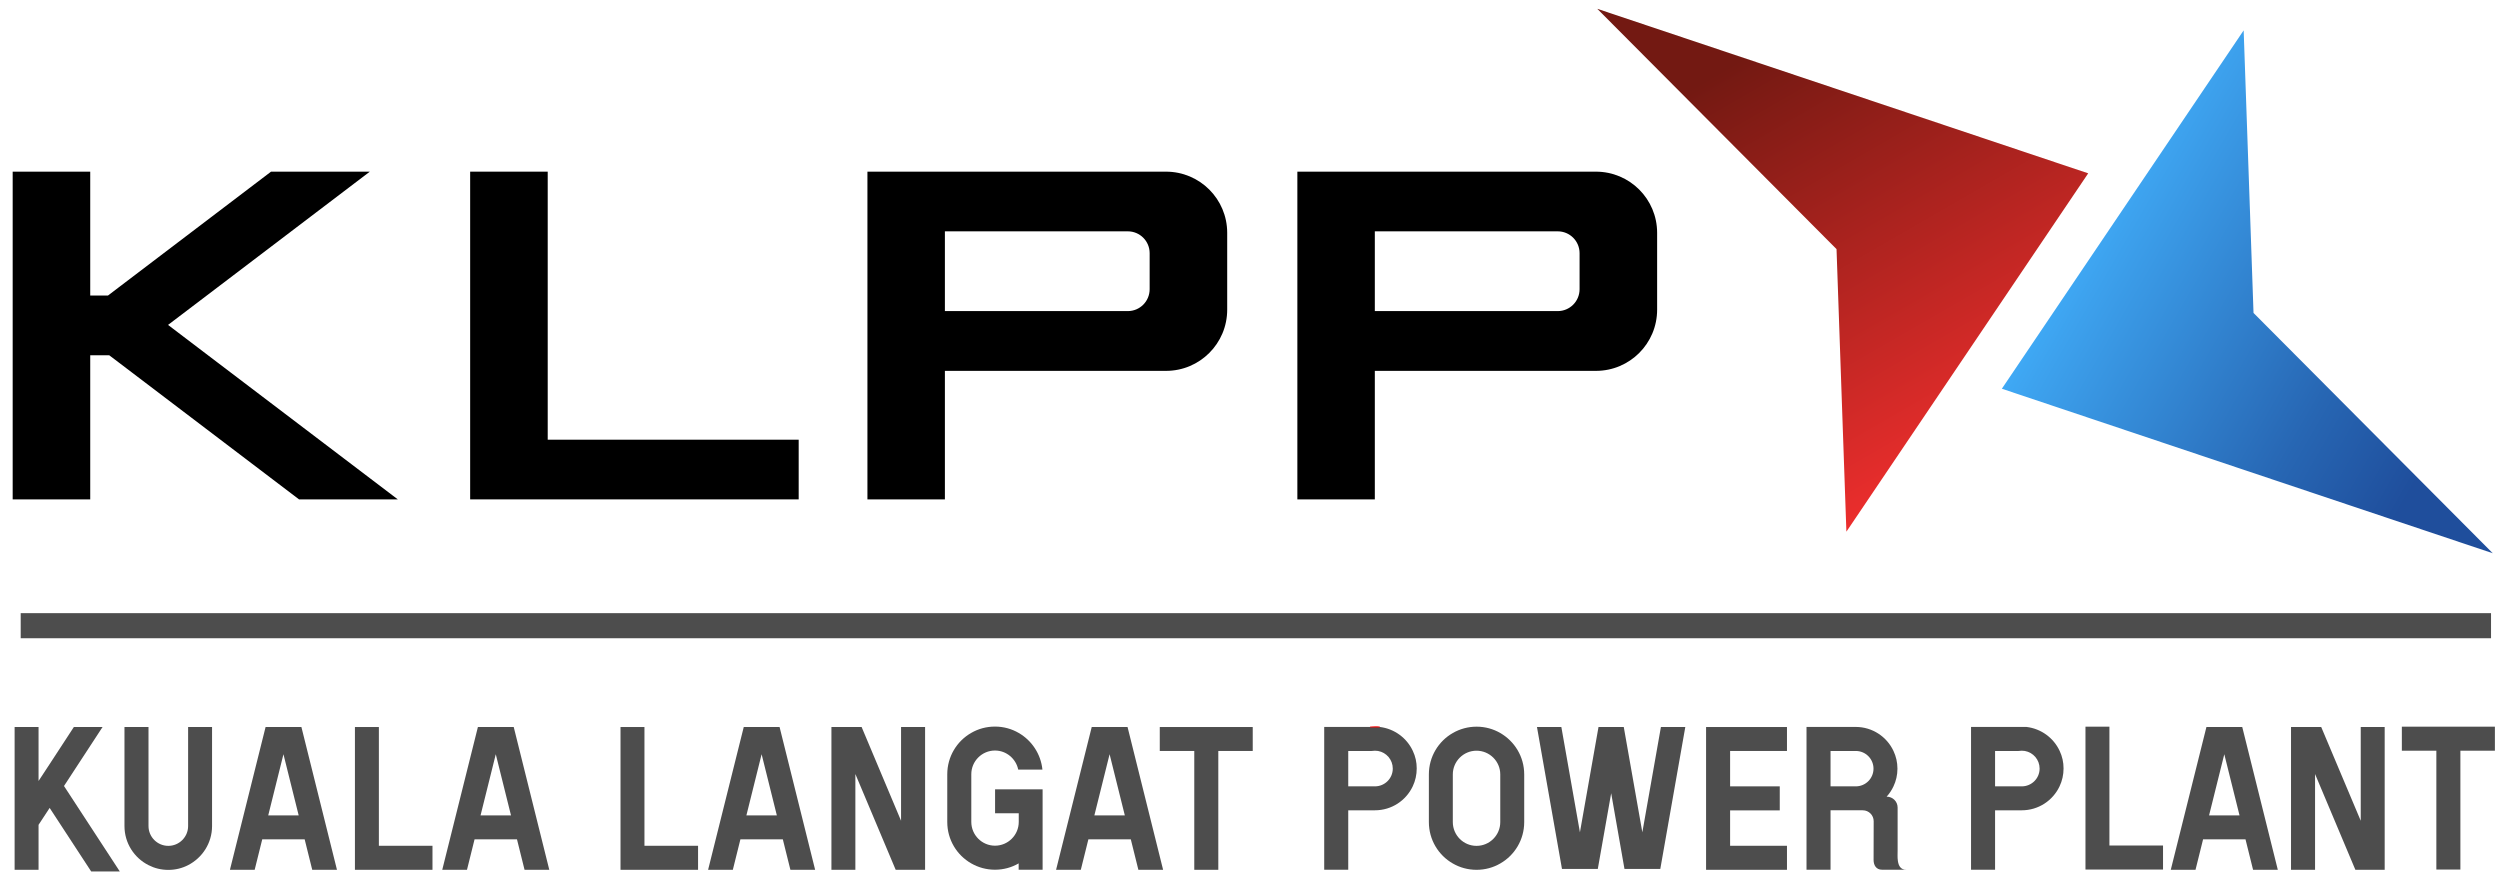
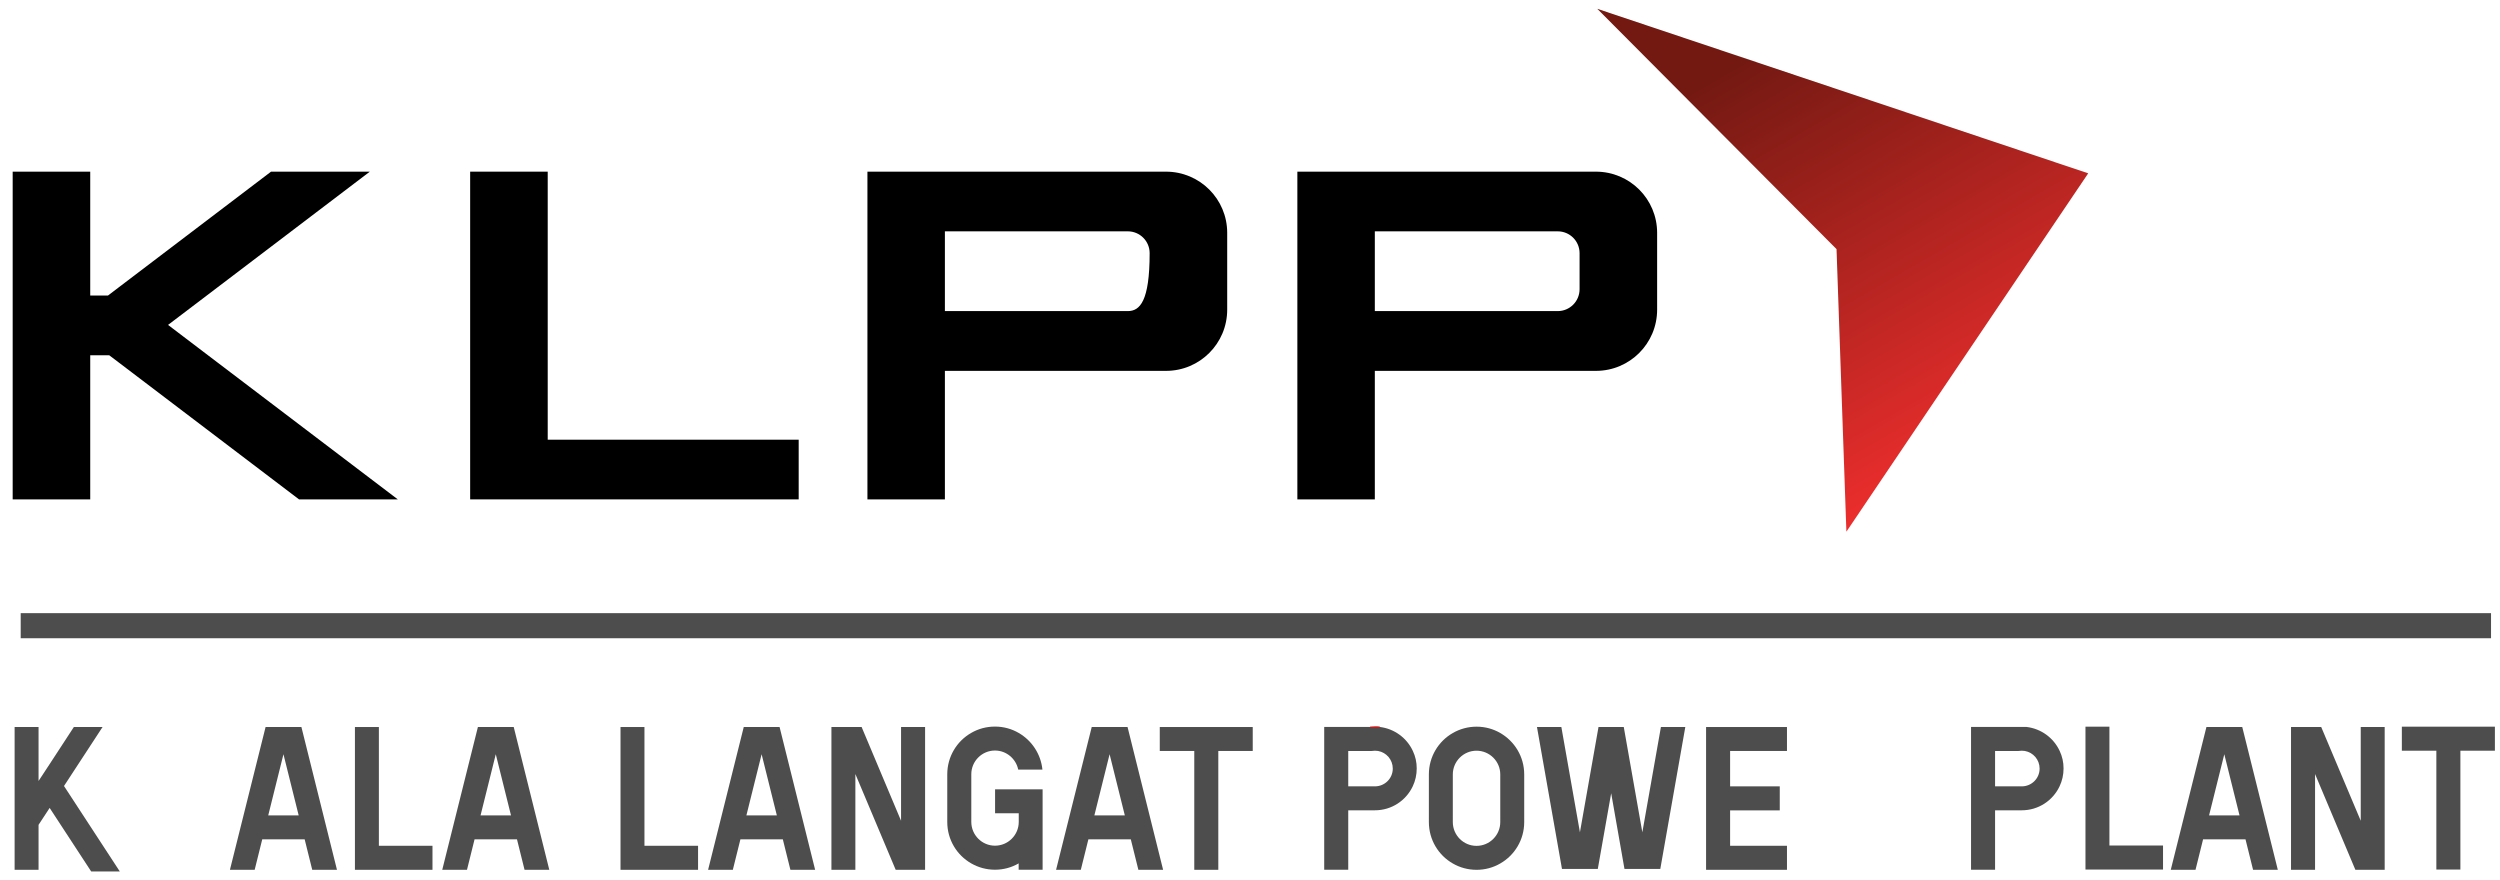
<svg xmlns="http://www.w3.org/2000/svg" id="Layer_1" x="0px" y="0px" viewBox="0 0 284 100" style="enable-background:new 0 0 284 100;" xml:space="preserve">
  <style type="text/css">	.st0{fill:none;stroke:#FF0000;stroke-width:0.262;stroke-miterlimit:10;}	.st1{fill:url(#SVGID_1_);}	.st2{fill:url(#SVGID_00000072964532132603141340000005217526774026882237_);}	.st3{fill:#4D4D4D;}	.st4{fill:none;stroke:#FF0000;stroke-width:0.096;stroke-miterlimit:10;}</style>
  <polygon class="st0" points="968.39,340.96 968.28,340.96 968.33,340.94 " />
  <polygon class="st0" points="968.39,340.96 968.28,340.96 968.33,340.94 " />
  <polygon class="st0" points="968.39,340.96 968.28,341.04 968.26,341.05 968.27,341 968.28,341 " />
  <polygon class="st0" points="968.4,340.96 968.3,341.16 968.23,341.31 968.25,341.12 968.29,341.08 " />
  <polygon class="st0" points="968.3,341.16 968.23,341.31 968.25,341.12 968.26,341.05 968.27,341 968.27,340.96 968.28,341  968.28,341.04 968.29,341.08 " />
  <g>
    <g>
      <polygon points="45.19,56.73 33.97,56.73 13.48,41.17 12.41,40.36 10.25,40.36 10.25,56.73 1.44,56.73 1.44,19.5 10.25,19.5    10.25,33.57 12.27,33.57 13.48,32.65 30.79,19.5 42.01,19.5 23.49,33.57 19.09,36.91 23.63,40.36   " />
      <polygon points="90.73,49.95 90.73,56.73 53.41,56.73 53.41,19.5 62.22,19.5 62.22,49.95   " />
-       <path d="M98.54,19.5v37.23h8.8v-14.6h25.12c3.84,0,6.95-3.11,6.95-6.95v-8.73c0-3.84-3.11-6.95-6.95-6.95H98.54z M128.12,35.34   h-20.78v-9.06h20.78c1.37,0,2.48,1.11,2.48,2.48v4.09C130.6,34.23,129.49,35.34,128.12,35.34z" />
+       <path d="M98.54,19.5v37.23h8.8v-14.6h25.12c3.84,0,6.95-3.11,6.95-6.95v-8.73c0-3.84-3.11-6.95-6.95-6.95H98.54z M128.12,35.34   h-20.78v-9.06h20.78c1.37,0,2.48,1.11,2.48,2.48C130.6,34.23,129.49,35.34,128.12,35.34z" />
      <path d="M147.38,19.5v37.23h8.8v-14.6h25.12c3.84,0,6.95-3.11,6.95-6.95v-8.73c0-3.84-3.11-6.95-6.95-6.95H147.38z M176.96,35.34   h-20.78v-9.06h20.78c1.37,0,2.48,1.11,2.48,2.48v4.09C179.44,34.23,178.33,35.34,176.96,35.34z" />
      <linearGradient id="SVGID_1_" gradientUnits="userSpaceOnUse" x1="228.867" y1="49.369" x2="196.067" y2="-7.442">
        <stop offset="0" style="stop-color:#EC2E2D" />
        <stop offset="0.799" style="stop-color:#731912" />
      </linearGradient>
      <polygon class="st1" points="181.45,1 237.22,19.69 209.75,60.4 208.63,28.3   " />
      <linearGradient id="SVGID_00000179646493958040466040000016832509426451425720_" gradientUnits="userSpaceOnUse" x1="239.662" y1="22.951" x2="289.583" y2="51.773">
        <stop offset="0" style="stop-color:#3FA9F5" />
        <stop offset="0.053" style="stop-color:#3DA2EE" />
        <stop offset="0.558" style="stop-color:#2766B3" />
        <stop offset="0.799" style="stop-color:#1F4E9C" />
      </linearGradient>
-       <polygon style="fill:url(#SVGID_00000179646493958040466040000016832509426451425720_);" points="283.18,62.85 227.41,44.16    254.88,3.45 256,35.55   " />
    </g>
    <g>
      <polygon class="st3" points="13.61,99 10.36,99 5.64,91.78 4.38,93.7 4.38,98.81 1.66,98.81 1.66,82.59 4.38,82.59 4.38,88.72    5.64,86.8 8.39,82.59 11.65,82.59 7.27,89.29   " />
-       <path class="st3" d="M24.09,82.59v11.25c0,1.94-1.11,3.61-2.72,4.44c-0.68,0.35-1.44,0.54-2.25,0.54c-0.81,0-1.57-0.19-2.25-0.54   c-1.62-0.82-2.73-2.5-2.73-4.44V82.59h2.73v11.25c0,1.24,1.01,2.25,2.25,2.25s2.25-1.01,2.25-2.25V82.59H24.09z" />
      <polygon class="st3" points="49.13,96.08 49.13,98.81 40.32,98.81 40.32,82.59 43.04,82.59 43.04,96.08   " />
      <polygon class="st3" points="105.09,82.59 105.09,98.81 101.75,98.81 97.17,87.93 97.17,98.81 94.45,98.81 94.45,82.59    97.88,82.59 102.36,93.24 102.36,82.59   " />
      <polygon class="st3" points="142.31,82.59 142.31,85.31 138.4,85.31 138.4,98.81 135.67,98.81 135.67,85.31 131.75,85.31    131.75,82.59   " />
      <polygon class="st3" points="196.54,85.31 196.54,89.33 202.18,89.33 202.18,92.06 196.54,92.06 196.54,96.08 203,96.08    203,98.81 193.81,98.81 193.81,82.59 203,82.59 203,85.31   " />
-       <path class="st3" d="M215.6,97.81c-0.06-0.41-0.03-0.86-0.03-1.2c0-1.01,0-2.01,0-3.02c0-0.62,0-1.23,0-1.85   c0-0.69-0.56-1.24-1.24-1.24h-0.01c0.32-0.35,0.58-0.74,0.78-1.17c0.29-0.61,0.45-1.29,0.45-2.01c0-0.72-0.16-1.4-0.45-2.01   c-0.75-1.61-2.39-2.73-4.29-2.73h-5.59v16.22h2.73v-6.75h3.66c0.69,0,1.24,0.56,1.24,1.24c0,1.47,0,2.93-0.01,4.4   c0,0.59,0.29,1.11,0.95,1.11c0,0,2.77,0,2.77,0C215.91,98.81,215.68,98.35,215.6,97.81z M210.82,89.33h-2.87v-4.02h2.87   c1.11,0,2.01,0.9,2.01,2.01C212.83,88.43,211.93,89.33,210.82,89.33z" />
      <path class="st3" d="M58.36,82.59h-4.07l-4.05,16.22h2.81l0.86-3.46h4.82l0.86,3.46h2.81L58.36,82.59z M54.59,92.63l1.73-6.95   l1.73,6.95H54.59z" />
      <polygon class="st3" points="79.3,96.08 79.3,98.81 70.49,98.81 70.49,82.59 73.21,82.59 73.21,96.08   " />
      <polygon class="st3" points="245.72,96.05 245.72,98.78 236.91,98.78 236.91,82.55 239.63,82.55 239.63,96.05   " />
      <polygon class="st3" points="283.42,82.55 283.42,85.28 279.5,85.28 279.5,98.78 276.77,98.78 276.77,85.28 272.85,85.28    272.85,82.55   " />
      <path class="st3" d="M34.24,82.59h-4.07l-4.05,16.22h2.81l0.86-3.46h4.82l0.86,3.46h2.81L34.24,82.59z M30.47,92.63l1.73-6.95   l1.73,6.95H30.47z" />
      <path class="st3" d="M88.56,82.59h-4.07l-4.05,16.22h2.81l0.86-3.46h4.82l0.86,3.46h2.81L88.56,82.59z M84.79,92.63l1.73-6.95   l1.73,6.95H84.79z" />
      <path class="st3" d="M128.09,82.59h-4.07l-4.05,16.22h2.81l0.86-3.46h4.82l0.86,3.46h2.81L128.09,82.59z M124.32,92.63l1.73-6.95   l1.73,6.95H124.32z" />
      <path class="st3" d="M233.98,85.31c-0.68-1.47-2.09-2.53-3.77-2.73h-6.3v16.22h2.73v-6.75h3.03c1.9,0,3.54-1.11,4.3-2.73   c0.29-0.61,0.45-1.3,0.45-2.03C234.42,86.59,234.27,85.92,233.98,85.31z M229.67,89.33h-3.03v-4.02h2.67   c0.12-0.02,0.24-0.03,0.36-0.03s0.24,0.01,0.36,0.03c0.95,0.17,1.67,1,1.67,2C231.7,88.43,230.79,89.33,229.67,89.33z" />
      <polygon class="st3" points="270.9,82.59 270.9,98.81 267.57,98.81 262.99,87.93 262.99,98.81 260.26,98.81 260.26,82.59    263.69,82.59 268.18,93.24 268.18,82.59   " />
      <path class="st3" d="M254.72,82.59h-4.07l-4.05,16.22h2.81l0.86-3.46h4.82l0.86,3.46h2.81L254.72,82.59z M250.95,92.63l1.73-6.95   l1.73,6.95H250.95z" />
      <polygon class="st3" points="191.45,82.59 188.61,98.71 184.54,98.71 183.03,90.11 181.51,98.71 177.44,98.71 174.6,82.59    177.37,82.59 179.48,94.55 181.59,82.59 184.46,82.59 186.57,94.55 188.68,82.59   " />
      <path class="st3" d="M170.43,83.27c-0.79-0.46-1.71-0.72-2.69-0.72c-0.98,0-1.9,0.26-2.7,0.72c-1.63,0.93-2.72,2.69-2.72,4.7v5.42   c0,2.01,1.09,3.77,2.72,4.7c0.79,0.46,1.71,0.72,2.7,0.72c0.98,0,1.9-0.26,2.69-0.72c1.63-0.93,2.72-2.69,2.72-4.7v-5.42   C173.15,85.96,172.06,84.21,170.43,83.27z M170.43,93.39c0,1.49-1.21,2.7-2.7,2.7c-1.48,0-2.69-1.21-2.69-2.7v-5.42   c0-1.48,1.21-2.69,2.69-2.69c1.49,0,2.7,1.21,2.7,2.69V93.39z" />
      <path class="st3" d="M160.5,85.31c-0.68-1.47-2.09-2.53-3.77-2.73h-6.3v16.22h2.73v-6.75h3.03c1.9,0,3.54-1.11,4.3-2.73   c0.29-0.61,0.45-1.3,0.45-2.03C160.94,86.59,160.79,85.92,160.5,85.31z M156.19,89.33h-3.03v-4.02h2.67   c0.12-0.02,0.24-0.03,0.36-0.03c0.12,0,0.24,0.01,0.36,0.03c0.95,0.17,1.67,1,1.67,2C158.22,88.43,157.31,89.33,156.19,89.33z" />
      <path class="st4" d="M156.74,82.59h-1.09c0.18-0.02,0.36-0.03,0.55-0.03C156.37,82.55,156.56,82.56,156.74,82.59z" />
      <path class="st3" d="M118.44,89.68v9.12h-2.72v-0.72c-0.79,0.46-1.71,0.72-2.69,0.72c-0.98,0-1.9-0.26-2.7-0.72   c-1.63-0.93-2.72-2.69-2.72-4.7v-5.42c0-2.01,1.09-3.77,2.72-4.7c0.79-0.46,1.71-0.72,2.7-0.72c0.98,0,1.9,0.26,2.69,0.72   c1.48,0.85,2.52,2.39,2.7,4.17h-2.75c-0.25-1.23-1.34-2.17-2.64-2.17c-1.48,0-2.69,1.21-2.69,2.69v5.42c0,1.49,1.21,2.7,2.69,2.7   c1.49,0,2.7-1.21,2.7-2.7v-0.98h-2.69v-2.72H118.44z" />
    </g>
    <rect x="141.24" y="-69.23" transform="matrix(-1.836970e-16 1 -1 -1.836970e-16 213.751 -71.586)" class="st3" width="2.85" height="280.63" />
  </g>
</svg>